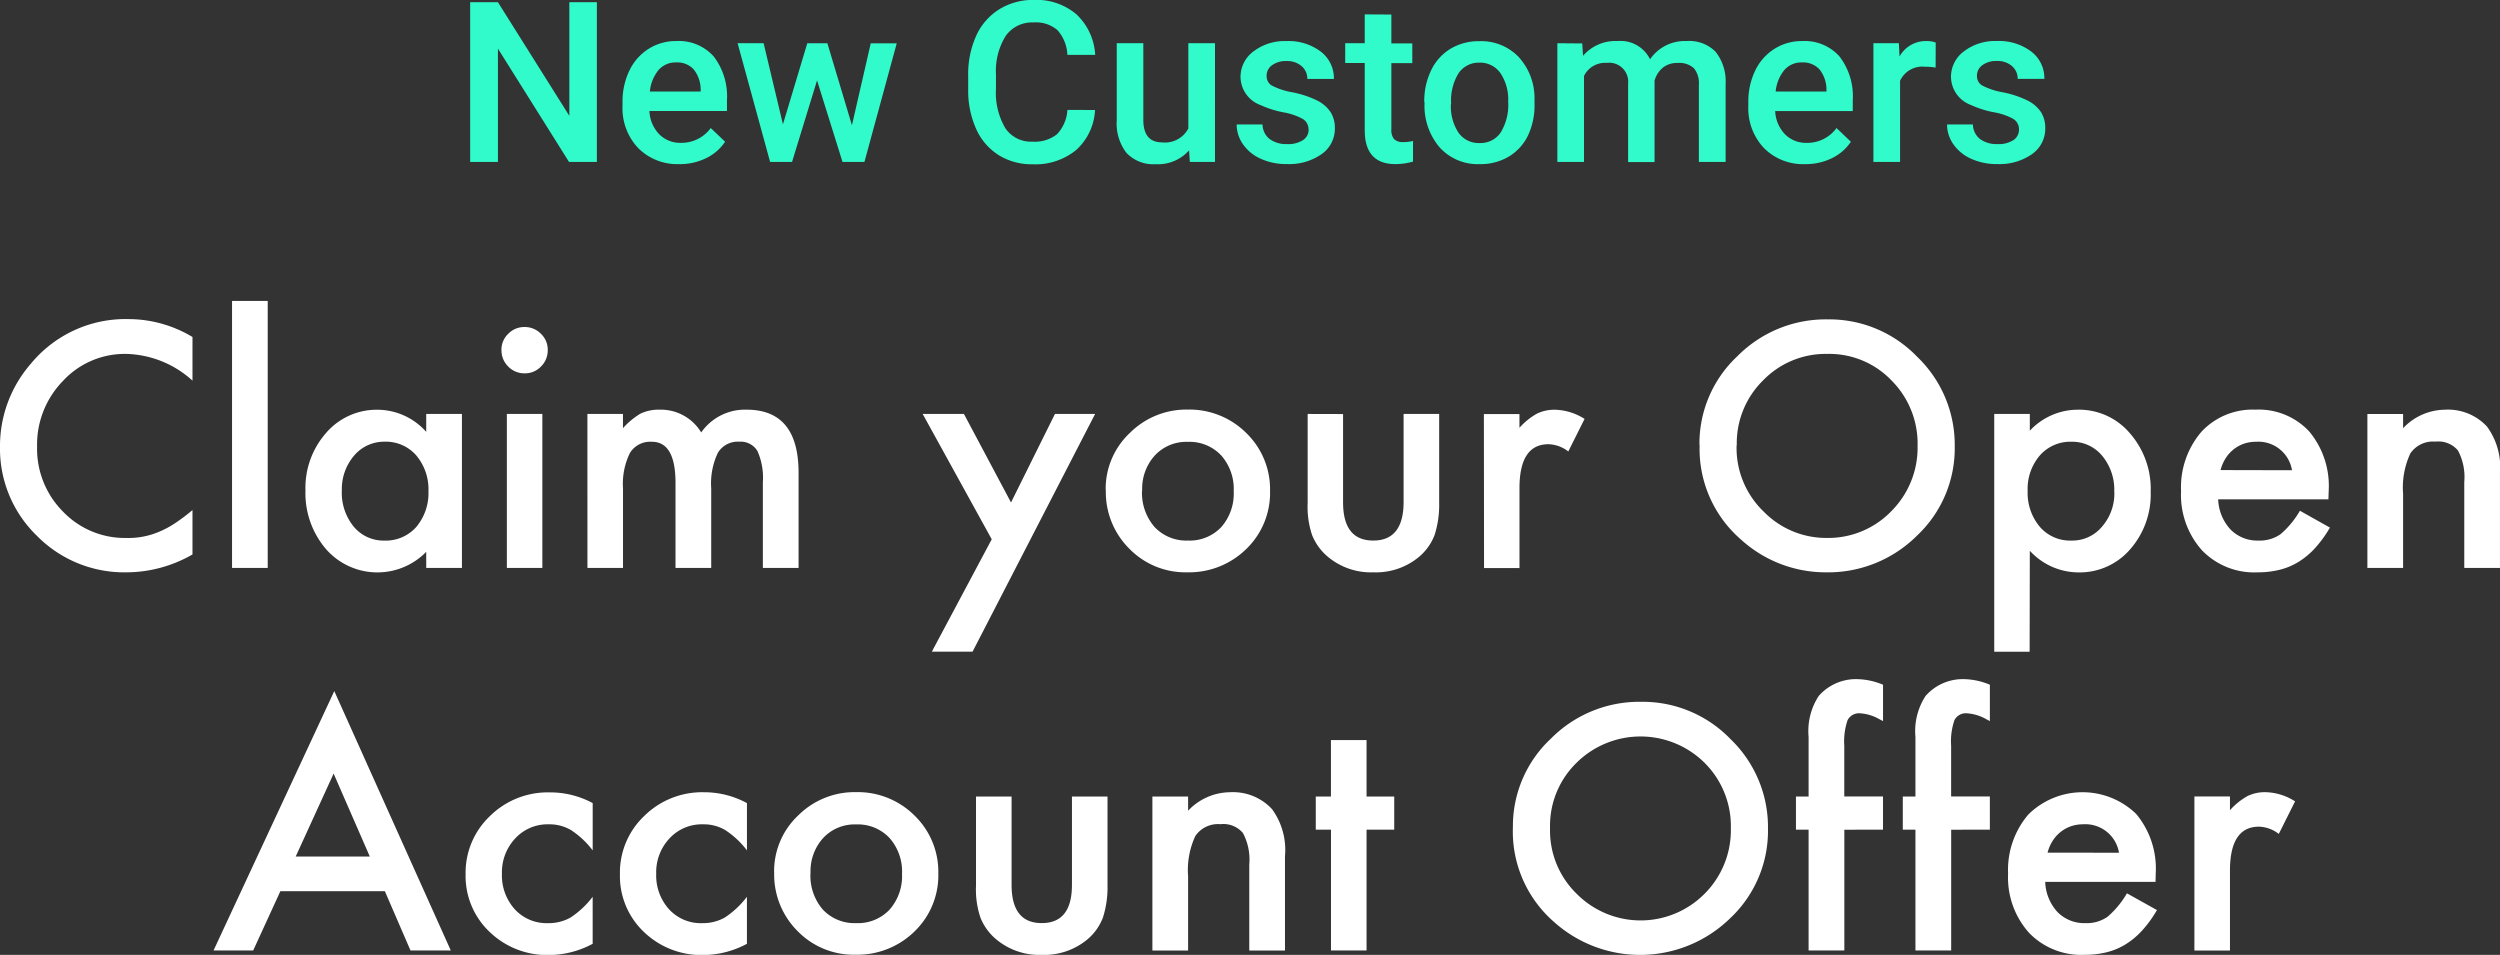
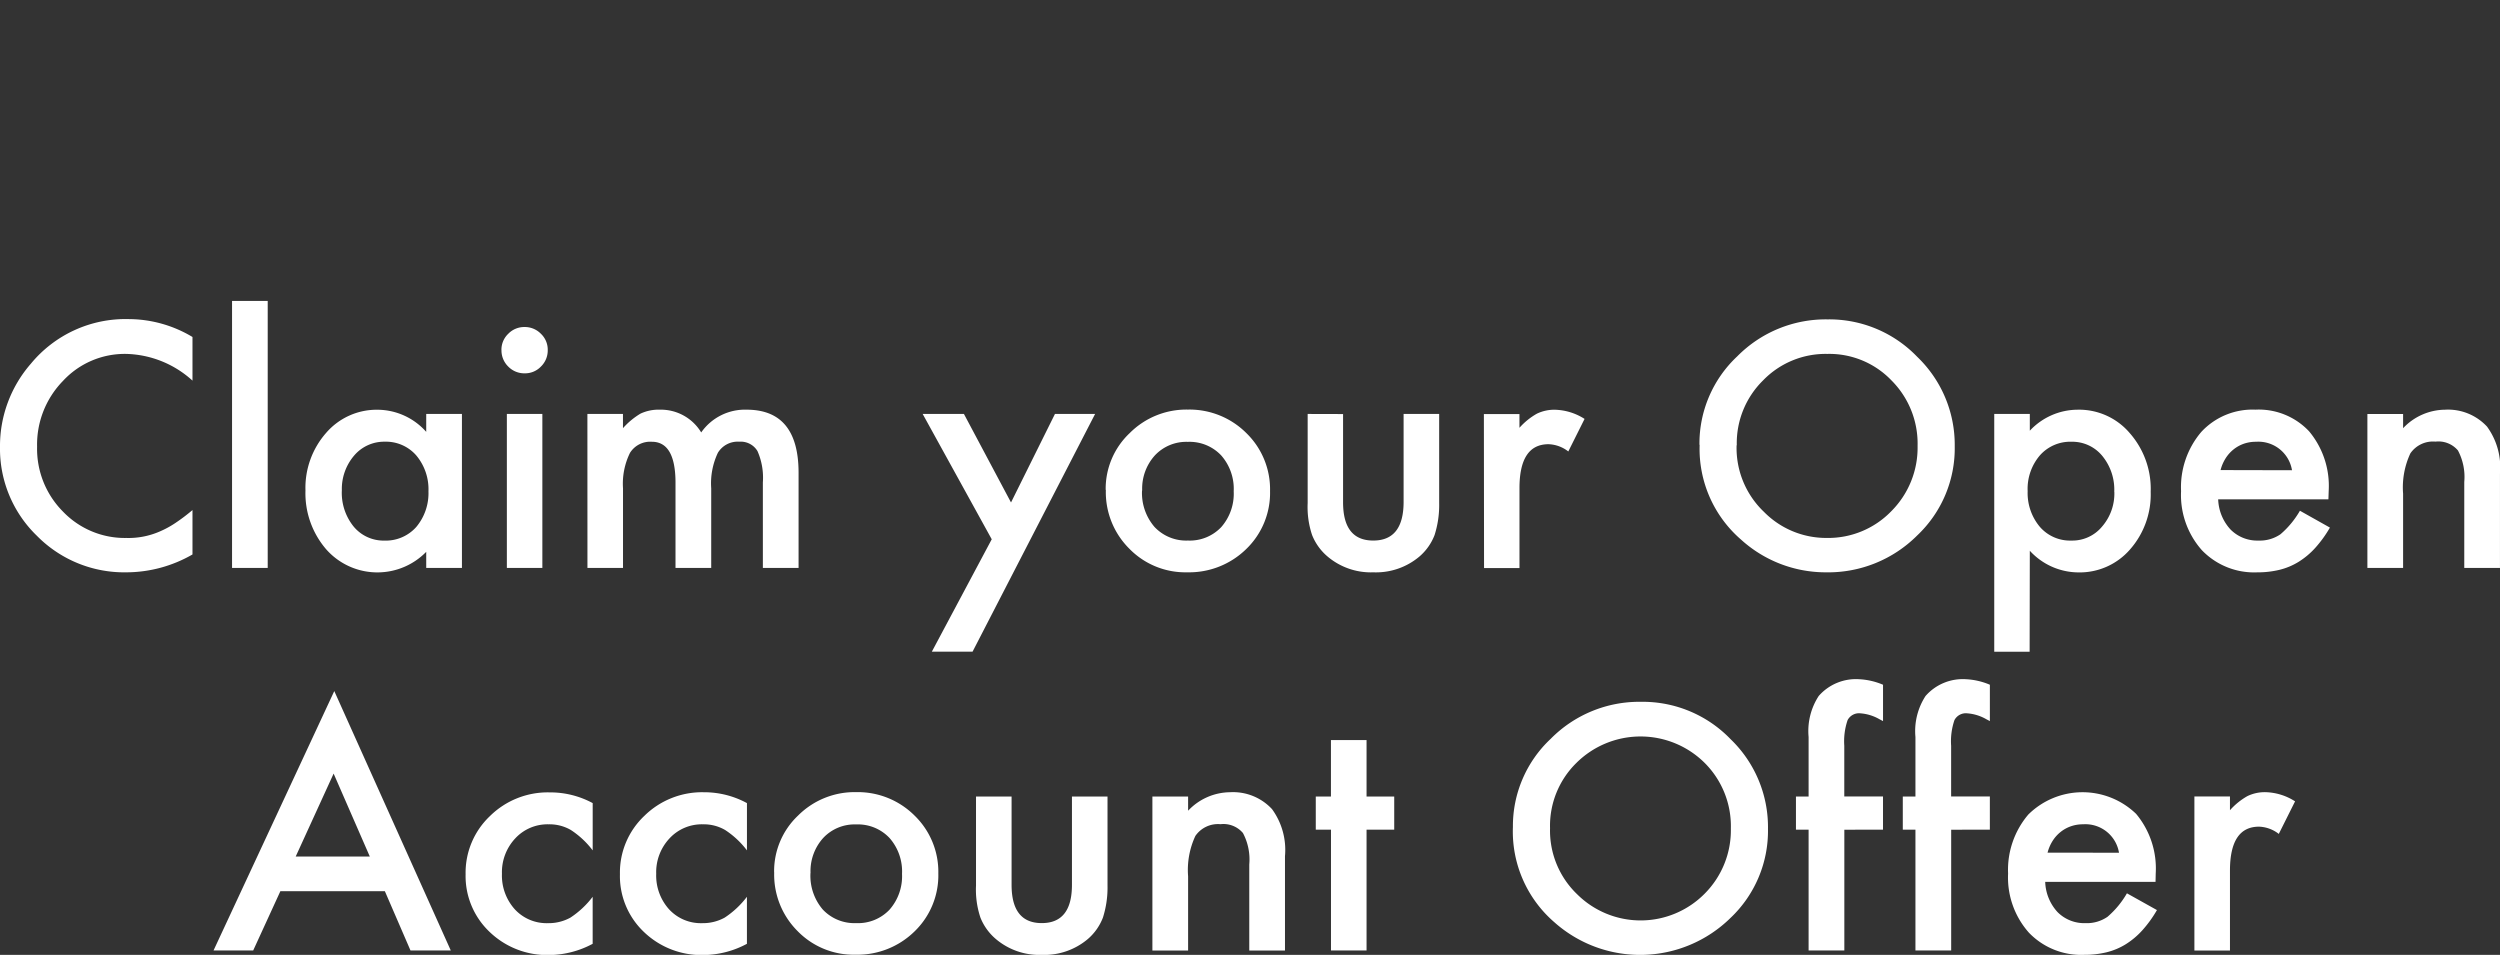
<svg xmlns="http://www.w3.org/2000/svg" width="106.346" height="40.618" viewBox="0 0 106.346 40.618">
  <rect x="0" y="0" width="106.346" height="40.618" fill="#333333" stroke="none" />
  <g id="Group_783" data-name="Group 783" transform="translate(-4014 -339.126)">
-     <path id="Path_2213" data-name="Path 2213" d="M6.185-1.04H5L1.976-5.86V-1.04H.795V-7.834H1.976L5.014-3V-7.834H6.185Zm3.509.093a2.346,2.346,0,0,1-1.748-.679,2.463,2.463,0,0,1-.67-1.808v-.14a3.03,3.03,0,0,1,.292-1.351,2.22,2.22,0,0,1,.819-.926,2.165,2.165,0,0,1,1.176-.331,1.982,1.982,0,0,1,1.594.658,2.782,2.782,0,0,1,.562,1.862v.457H8.42a1.516,1.516,0,0,0,.418.989,1.254,1.254,0,0,0,.922.364,1.536,1.536,0,0,0,1.269-.63l.611.583a2.042,2.042,0,0,1-.81.7A2.535,2.535,0,0,1,9.694-.946ZM9.559-5.272a.955.955,0,0,0-.754.327,1.693,1.693,0,0,0-.366.91H10.6V-4.12a1.378,1.378,0,0,0-.3-.861A.948.948,0,0,0,9.559-5.272ZM17.035-2.6l.8-3.486h1.106L17.567-1.04h-.933L15.551-4.507,14.487-1.04h-.933L12.172-6.089h1.106L14.1-2.64l1.036-3.449h.854Zm10.341-.649a2.453,2.453,0,0,1-.8,1.7,2.736,2.736,0,0,1-1.862.609,2.65,2.65,0,0,1-1.43-.385,2.527,2.527,0,0,1-.954-1.094,3.949,3.949,0,0,1-.35-1.647v-.635A3.978,3.978,0,0,1,22.318-6.4,2.567,2.567,0,0,1,23.3-7.531a2.727,2.727,0,0,1,1.472-.4,2.62,2.62,0,0,1,1.811.611,2.554,2.554,0,0,1,.8,1.727H26.2a1.678,1.678,0,0,0-.427-1.057,1.411,1.411,0,0,0-1.006-.324,1.379,1.379,0,0,0-1.183.562,2.809,2.809,0,0,0-.422,1.65v.6a2.979,2.979,0,0,0,.394,1.68,1.309,1.309,0,0,0,1.155.579,1.526,1.526,0,0,0,1.045-.313A1.63,1.63,0,0,0,26.2-3.252Zm4,1.717a1.759,1.759,0,0,1-1.419.588,1.567,1.567,0,0,1-1.244-.481A2.045,2.045,0,0,1,28.3-2.818V-6.089H29.43v3.257q0,.961.8.961a1.121,1.121,0,0,0,1.115-.593V-6.089h1.134V-1.04H31.409Zm5.082-.877a.514.514,0,0,0-.25-.462,2.655,2.655,0,0,0-.828-.28,4.258,4.258,0,0,1-.966-.308,1.289,1.289,0,0,1-.849-1.19,1.344,1.344,0,0,1,.551-1.092,2.177,2.177,0,0,1,1.4-.439,2.265,2.265,0,0,1,1.463.448,1.422,1.422,0,0,1,.558,1.162H36.407a.7.7,0,0,0-.243-.544.93.93,0,0,0-.644-.217,1,1,0,0,0-.609.173.544.544,0,0,0-.236.462.46.46,0,0,0,.219.406A3.016,3.016,0,0,0,35.781-4a4.2,4.2,0,0,1,1.048.35,1.484,1.484,0,0,1,.565.488,1.244,1.244,0,0,1,.184.691,1.316,1.316,0,0,1-.565,1.1,2.408,2.408,0,0,1-1.479.422,2.611,2.611,0,0,1-1.106-.224,1.82,1.82,0,0,1-.756-.616,1.458,1.458,0,0,1-.271-.845h1.1a.8.8,0,0,0,.3.618,1.179,1.179,0,0,0,.742.217,1.147,1.147,0,0,0,.681-.17A.527.527,0,0,0,36.463-2.412Zm3.523-4.9v1.227h.891v.84h-.891V-2.43a.621.621,0,0,0,.114.418.53.53,0,0,0,.408.128,1.747,1.747,0,0,0,.4-.047v.877a2.793,2.793,0,0,1-.747.107q-1.307,0-1.307-1.442V-5.249h-.831v-.84h.831V-7.316Zm1.4,3.705a2.977,2.977,0,0,1,.294-1.337,2.147,2.147,0,0,1,.826-.915,2.327,2.327,0,0,1,1.223-.32,2.206,2.206,0,0,1,1.659.658,2.588,2.588,0,0,1,.688,1.745l0,.266A3,3,0,0,1,45.8-2.178a2.121,2.121,0,0,1-.821.91,2.344,2.344,0,0,1-1.234.322,2.19,2.19,0,0,1-1.71-.712,2.726,2.726,0,0,1-.642-1.9Zm1.134.1a2.035,2.035,0,0,0,.322,1.22,1.047,1.047,0,0,0,.9.441,1.035,1.035,0,0,0,.894-.448,2.247,2.247,0,0,0,.32-1.311,2.008,2.008,0,0,0-.329-1.213,1.051,1.051,0,0,0-.894-.448,1.041,1.041,0,0,0-.882.441A2.2,2.2,0,0,0,42.525-3.513Zm5.586-2.576.033.527A1.817,1.817,0,0,1,49.6-6.182a1.4,1.4,0,0,1,1.386.775,1.791,1.791,0,0,1,1.549-.775,1.574,1.574,0,0,1,1.244.462A2.034,2.034,0,0,1,54.2-4.358V-1.04H53.062V-4.325a1,1,0,0,0-.21-.7.919.919,0,0,0-.7-.224.944.944,0,0,0-.632.208,1.1,1.1,0,0,0-.343.544l0,3.463H50.052V-4.362a.809.809,0,0,0-.91-.891,1,1,0,0,0-.966.555V-1.04H47.042V-6.089ZM57.584-.946a2.346,2.346,0,0,1-1.748-.679,2.463,2.463,0,0,1-.67-1.808v-.14a3.03,3.03,0,0,1,.292-1.351,2.22,2.22,0,0,1,.819-.926,2.165,2.165,0,0,1,1.176-.331,1.982,1.982,0,0,1,1.594.658,2.782,2.782,0,0,1,.562,1.862v.457h-3.3a1.516,1.516,0,0,0,.418.989,1.254,1.254,0,0,0,.922.364,1.536,1.536,0,0,0,1.269-.63l.611.583a2.042,2.042,0,0,1-.81.7A2.535,2.535,0,0,1,57.584-.946Zm-.135-4.326a.955.955,0,0,0-.754.327,1.693,1.693,0,0,0-.366.91h2.161V-4.12a1.378,1.378,0,0,0-.3-.861A.948.948,0,0,0,57.449-5.272Zm5.684.219a2.806,2.806,0,0,0-.462-.037,1.04,1.04,0,0,0-1.05.6V-1.04H60.487V-6.089H61.57l.028.565a1.278,1.278,0,0,1,1.139-.658,1.062,1.062,0,0,1,.4.065ZM66.68-2.412a.514.514,0,0,0-.25-.462,2.655,2.655,0,0,0-.828-.28,4.258,4.258,0,0,1-.966-.308,1.289,1.289,0,0,1-.849-1.19,1.344,1.344,0,0,1,.551-1.092,2.177,2.177,0,0,1,1.4-.439,2.265,2.265,0,0,1,1.463.448,1.422,1.422,0,0,1,.558,1.162H66.624a.7.7,0,0,0-.243-.544.93.93,0,0,0-.644-.217,1,1,0,0,0-.609.173.544.544,0,0,0-.236.462.46.46,0,0,0,.219.406A3.016,3.016,0,0,0,66-4a4.2,4.2,0,0,1,1.048.35,1.484,1.484,0,0,1,.565.488,1.244,1.244,0,0,1,.184.691,1.316,1.316,0,0,1-.565,1.1,2.408,2.408,0,0,1-1.479.422,2.611,2.611,0,0,1-1.106-.224,1.82,1.82,0,0,1-.756-.616,1.458,1.458,0,0,1-.271-.845h1.1a.8.8,0,0,0,.3.618,1.179,1.179,0,0,0,.742.217,1.147,1.147,0,0,0,.681-.17A.527.527,0,0,0,66.68-2.412Z" transform="translate(4033.205 347.054)" fill="#31fbcb" />
    <path id="Path_2212" data-name="Path 2212" d="M-34.383-7.539v1.856a4.344,4.344,0,0,0-2.81-1.136,3.578,3.578,0,0,0-2.7,1.15,3.876,3.876,0,0,0-1.1,2.8,3.783,3.783,0,0,0,1.1,2.756,3.642,3.642,0,0,0,2.7,1.123A3.316,3.316,0,0,0-35.781.737a4.052,4.052,0,0,0,.669-.363,7.907,7.907,0,0,0,.729-.551V1.712a5.658,5.658,0,0,1-2.824.76A5.21,5.21,0,0,1-41,.919,5.149,5.149,0,0,1-42.571-2.86,5.33,5.33,0,0,1-41.26-6.4a5.22,5.22,0,0,1,4.175-1.9A5.3,5.3,0,0,1-34.383-7.539Zm3.2-1.533V2.284H-32.7V-9.072Zm6.743,4.807h1.519V2.284h-1.519V1.6a2.9,2.9,0,0,1-2.01.874,2.9,2.9,0,0,1-2.246-.982,3.65,3.65,0,0,1-.881-2.5,3.538,3.538,0,0,1,.881-2.454,2.839,2.839,0,0,1,2.205-.982,2.785,2.785,0,0,1,2.051.941Zm-3.59,3.254a2.281,2.281,0,0,0,.5,1.533,1.652,1.652,0,0,0,1.3.6A1.736,1.736,0,0,0-24.863.542a2.239,2.239,0,0,0,.518-1.519A2.239,2.239,0,0,0-24.863-2.5a1.712,1.712,0,0,0-1.345-.585,1.672,1.672,0,0,0-1.3.592A2.181,2.181,0,0,0-28.029-1.011ZM-19.5-4.265V2.284H-21.01V-4.265Zm-1.741-2.723a.937.937,0,0,1,.289-.686.945.945,0,0,1,.692-.289.952.952,0,0,1,.7.289.93.93,0,0,1,.289.692.952.952,0,0,1-.289.7.93.93,0,0,1-.692.289.952.952,0,0,1-.7-.289A.96.96,0,0,1-21.239-6.988Zm3.657,2.723h1.513v.605a3.161,3.161,0,0,1,.746-.619,1.811,1.811,0,0,1,.827-.168,2.007,2.007,0,0,1,1.755.968,2.271,2.271,0,0,1,1.93-.968q2.212,0,2.212,2.683V2.284h-1.519V-1.354a2.806,2.806,0,0,0-.229-1.331.829.829,0,0,0-.773-.4.986.986,0,0,0-.911.471A3.031,3.031,0,0,0-12.317-1.1V2.284h-1.519V-1.334q0-1.748-1.008-1.748a1.011,1.011,0,0,0-.931.477A2.977,2.977,0,0,0-16.069-1.1V2.284h-1.513Zm17.2,5.331L-3.322-4.265h1.755L.436-.5,2.305-4.265H4.013L-1.2,5.847H-2.932Zm4.847-2.1A3.254,3.254,0,0,1,5.485-3.451a3.4,3.4,0,0,1,2.474-1,3.421,3.421,0,0,1,2.488,1A3.334,3.334,0,0,1,11.455-.984,3.316,3.316,0,0,1,10.44,1.483a3.47,3.47,0,0,1-2.508.988A3.328,3.328,0,0,1,5.465,1.463,3.391,3.391,0,0,1,4.47-1.038Zm1.546.027A2.209,2.209,0,0,0,6.541.542a1.846,1.846,0,0,0,1.419.578A1.844,1.844,0,0,0,9.378.549,2.152,2.152,0,0,0,9.909-.977,2.152,2.152,0,0,0,9.378-2.5a1.846,1.846,0,0,0-1.419-.578A1.83,1.83,0,0,0,6.554-2.5,2.1,2.1,0,0,0,6.016-1.011Zm8.552-3.254V-.507q0,1.627,1.284,1.627T17.136-.507V-4.265h1.513V-.473A4.219,4.219,0,0,1,18.454.885a2.281,2.281,0,0,1-.652.921,2.866,2.866,0,0,1-1.95.666,2.857,2.857,0,0,1-1.943-.666,2.318,2.318,0,0,1-.666-.921,3.745,3.745,0,0,1-.188-1.358V-4.265Zm5.99,0h1.513v.585a2.889,2.889,0,0,1,.74-.6,1.7,1.7,0,0,1,.78-.168,2.443,2.443,0,0,1,1.25.39l-.692,1.385a1.444,1.444,0,0,0-.84-.309q-1.237,0-1.237,1.869v3.4H20.558Zm9.17,1.311a5.084,5.084,0,0,1,1.607-3.765,5.289,5.289,0,0,1,3.846-1.573,5.19,5.19,0,0,1,3.805,1.587A5.187,5.187,0,0,1,40.58-2.893a5.1,5.1,0,0,1-1.6,3.8A5.355,5.355,0,0,1,35.1,2.472,5.356,5.356,0,0,1,31.49,1.08,5.1,5.1,0,0,1,29.729-2.954Zm1.58.02A3.752,3.752,0,0,0,32.465-.1a3.711,3.711,0,0,0,2.656,1.109A3.736,3.736,0,0,0,37.877-.123,3.823,3.823,0,0,0,39-2.907,3.8,3.8,0,0,0,37.891-5.69a3.662,3.662,0,0,0-2.73-1.129A3.7,3.7,0,0,0,32.425-5.69,3.745,3.745,0,0,0,31.309-2.934Zm12.465,8.78H42.261V-4.265h1.513v.713a2.8,2.8,0,0,1,2.03-.894,2.831,2.831,0,0,1,2.225,1,3.593,3.593,0,0,1,.887,2.494A3.538,3.538,0,0,1,48.036,1.5a2.835,2.835,0,0,1-2.205.975,2.818,2.818,0,0,1-2.057-.921Zm3.6-6.8a2.262,2.262,0,0,0-.511-1.533,1.652,1.652,0,0,0-1.3-.6A1.728,1.728,0,0,0,44.2-2.5a2.192,2.192,0,0,0-.518,1.519A2.239,2.239,0,0,0,44.2.536a1.7,1.7,0,0,0,1.345.585,1.64,1.64,0,0,0,1.3-.592A2.148,2.148,0,0,0,47.37-.95Zm9.11.316H51.787A1.988,1.988,0,0,0,52.312.65a1.6,1.6,0,0,0,1.19.471,1.548,1.548,0,0,0,.935-.269,3.827,3.827,0,0,0,.827-1L56.54.569a5.081,5.081,0,0,1-.625.864,3.325,3.325,0,0,1-.706.592,2.831,2.831,0,0,1-.813.34,3.96,3.96,0,0,1-.948.108,3.082,3.082,0,0,1-2.353-.941,3.53,3.53,0,0,1-.887-2.514A3.628,3.628,0,0,1,51.068-3.5a2.967,2.967,0,0,1,2.3-.948,2.941,2.941,0,0,1,2.286.921,3.623,3.623,0,0,1,.834,2.535ZM54.927-1.871A1.449,1.449,0,0,0,53.4-3.082,1.567,1.567,0,0,0,52.883-3a1.481,1.481,0,0,0-.44.242,1.534,1.534,0,0,0-.34.38,1.765,1.765,0,0,0-.215.5Zm3.207-2.393h1.519v.605a2.48,2.48,0,0,1,1.788-.787,2.259,2.259,0,0,1,1.782.719,2.946,2.946,0,0,1,.551,2V2.284H62.255V-1.374a2.4,2.4,0,0,0-.269-1.338,1.085,1.085,0,0,0-.955-.376,1.167,1.167,0,0,0-1.069.5,3.423,3.423,0,0,0-.309,1.714v3.16H58.134ZM-26.2,16.035h-4.444L-31.8,18.556h-1.687l5.136-11.033,4.955,11.033h-1.714Zm-.639-1.472-1.54-3.53-1.614,3.53Zm9.48-2.272V14.3a3.686,3.686,0,0,0-.928-.867,1.807,1.807,0,0,0-.948-.242,1.869,1.869,0,0,0-1.419.6,2.1,2.1,0,0,0-.565,1.5,2.146,2.146,0,0,0,.545,1.513,1.836,1.836,0,0,0,1.405.592,1.922,1.922,0,0,0,.961-.235,3.812,3.812,0,0,0,.948-.887v2a3.972,3.972,0,0,1-1.842.477,3.525,3.525,0,0,1-2.541-.982,3.276,3.276,0,0,1-1.022-2.454,3.32,3.32,0,0,1,1.035-2.474,3.5,3.5,0,0,1,2.541-1.008A3.8,3.8,0,0,1-17.356,12.29Zm6.562,0V14.3a3.686,3.686,0,0,0-.928-.867,1.807,1.807,0,0,0-.948-.242,1.869,1.869,0,0,0-1.419.6,2.1,2.1,0,0,0-.565,1.5,2.146,2.146,0,0,0,.545,1.513,1.836,1.836,0,0,0,1.405.592,1.922,1.922,0,0,0,.961-.235,3.812,3.812,0,0,0,.948-.887v2a3.972,3.972,0,0,1-1.842.477,3.525,3.525,0,0,1-2.541-.982A3.276,3.276,0,0,1-16.2,15.309a3.32,3.32,0,0,1,1.035-2.474,3.5,3.5,0,0,1,2.541-1.008A3.8,3.8,0,0,1-10.795,12.29Zm1.156,2.945a3.254,3.254,0,0,1,1.015-2.414,3.4,3.4,0,0,1,2.474-1,3.421,3.421,0,0,1,2.488,1,3.334,3.334,0,0,1,1.008,2.461,3.316,3.316,0,0,1-1.015,2.467,3.47,3.47,0,0,1-2.508.988,3.328,3.328,0,0,1-2.467-1.008A3.391,3.391,0,0,1-9.638,15.235Zm1.546.027a2.209,2.209,0,0,0,.524,1.553,1.846,1.846,0,0,0,1.419.578,1.844,1.844,0,0,0,1.419-.571A2.152,2.152,0,0,0-4.2,15.3a2.152,2.152,0,0,0-.531-1.526,1.846,1.846,0,0,0-1.419-.578,1.83,1.83,0,0,0-1.405.578A2.1,2.1,0,0,0-8.092,15.261ZM.46,12.008v3.758q0,1.627,1.284,1.627t1.284-1.627V12.008H4.541V15.8a4.219,4.219,0,0,1-.195,1.358,2.281,2.281,0,0,1-.652.921,2.866,2.866,0,0,1-1.95.666A2.857,2.857,0,0,1-.2,18.078a2.318,2.318,0,0,1-.666-.921A3.745,3.745,0,0,1-1.053,15.8V12.008Zm5.99,0H7.969v.605a2.48,2.48,0,0,1,1.788-.787,2.259,2.259,0,0,1,1.782.719,2.946,2.946,0,0,1,.551,2v4.014H10.571V14.9a2.4,2.4,0,0,0-.269-1.338,1.085,1.085,0,0,0-.955-.376,1.167,1.167,0,0,0-1.069.5A3.423,3.423,0,0,0,7.969,15.4v3.16H6.45Zm9.11,1.412v5.136H14.047V13.419H13.4V12.008h.645v-2.4H15.56v2.4h1.177v1.412Zm6.226-.1a5.084,5.084,0,0,1,1.607-3.765A5.289,5.289,0,0,1,27.238,7.98a5.19,5.19,0,0,1,3.805,1.587,5.187,5.187,0,0,1,1.593,3.812,5.1,5.1,0,0,1-1.6,3.8,5.485,5.485,0,0,1-7.49.175A5.1,5.1,0,0,1,21.785,13.319Zm1.58.02a3.752,3.752,0,0,0,1.156,2.83,3.83,3.83,0,0,0,5.412-.02,3.823,3.823,0,0,0,1.123-2.783,3.8,3.8,0,0,0-1.109-2.783,3.871,3.871,0,0,0-5.466,0A3.745,3.745,0,0,0,23.365,13.339Zm12.518.081v5.136H34.364V13.419h-.538V12.008h.538V9.48a2.741,2.741,0,0,1,.43-1.748,2.109,2.109,0,0,1,1.721-.713,2.959,2.959,0,0,1,1.015.235V8.8l-.155-.081a1.9,1.9,0,0,0-.807-.249.547.547,0,0,0-.545.289,2.784,2.784,0,0,0-.141,1.089v2.158h1.647v1.412Zm4.545,0v5.136H38.909V13.419h-.538V12.008h.538V9.48a2.741,2.741,0,0,1,.43-1.748,2.109,2.109,0,0,1,1.721-.713,2.959,2.959,0,0,1,1.015.235V8.8l-.155-.081a1.9,1.9,0,0,0-.807-.249.547.547,0,0,0-.545.289,2.784,2.784,0,0,0-.141,1.089v2.158h1.647v1.412Zm8.693,2.219H44.429a1.988,1.988,0,0,0,.524,1.284,1.6,1.6,0,0,0,1.19.471,1.548,1.548,0,0,0,.935-.269,3.827,3.827,0,0,0,.827-1l1.277.713a5.082,5.082,0,0,1-.625.864,3.324,3.324,0,0,1-.706.592,2.831,2.831,0,0,1-.813.34,3.96,3.96,0,0,1-.948.108,3.082,3.082,0,0,1-2.353-.941,3.53,3.53,0,0,1-.887-2.514,3.628,3.628,0,0,1,.861-2.514,3.28,3.28,0,0,1,4.585-.027,3.623,3.623,0,0,1,.834,2.535ZM47.568,14.4a1.449,1.449,0,0,0-1.526-1.21,1.567,1.567,0,0,0-.518.084,1.481,1.481,0,0,0-.44.242,1.534,1.534,0,0,0-.34.38,1.765,1.765,0,0,0-.215.5Zm3.207-2.393h1.513v.585a2.889,2.889,0,0,1,.74-.6,1.7,1.7,0,0,1,.78-.168,2.443,2.443,0,0,1,1.25.39L54.365,13.6a1.444,1.444,0,0,0-.84-.309q-1.237,0-1.237,1.869v3.4H50.775Z" transform="translate(4056.571 361)" fill="#fff" />
  </g>
</svg>